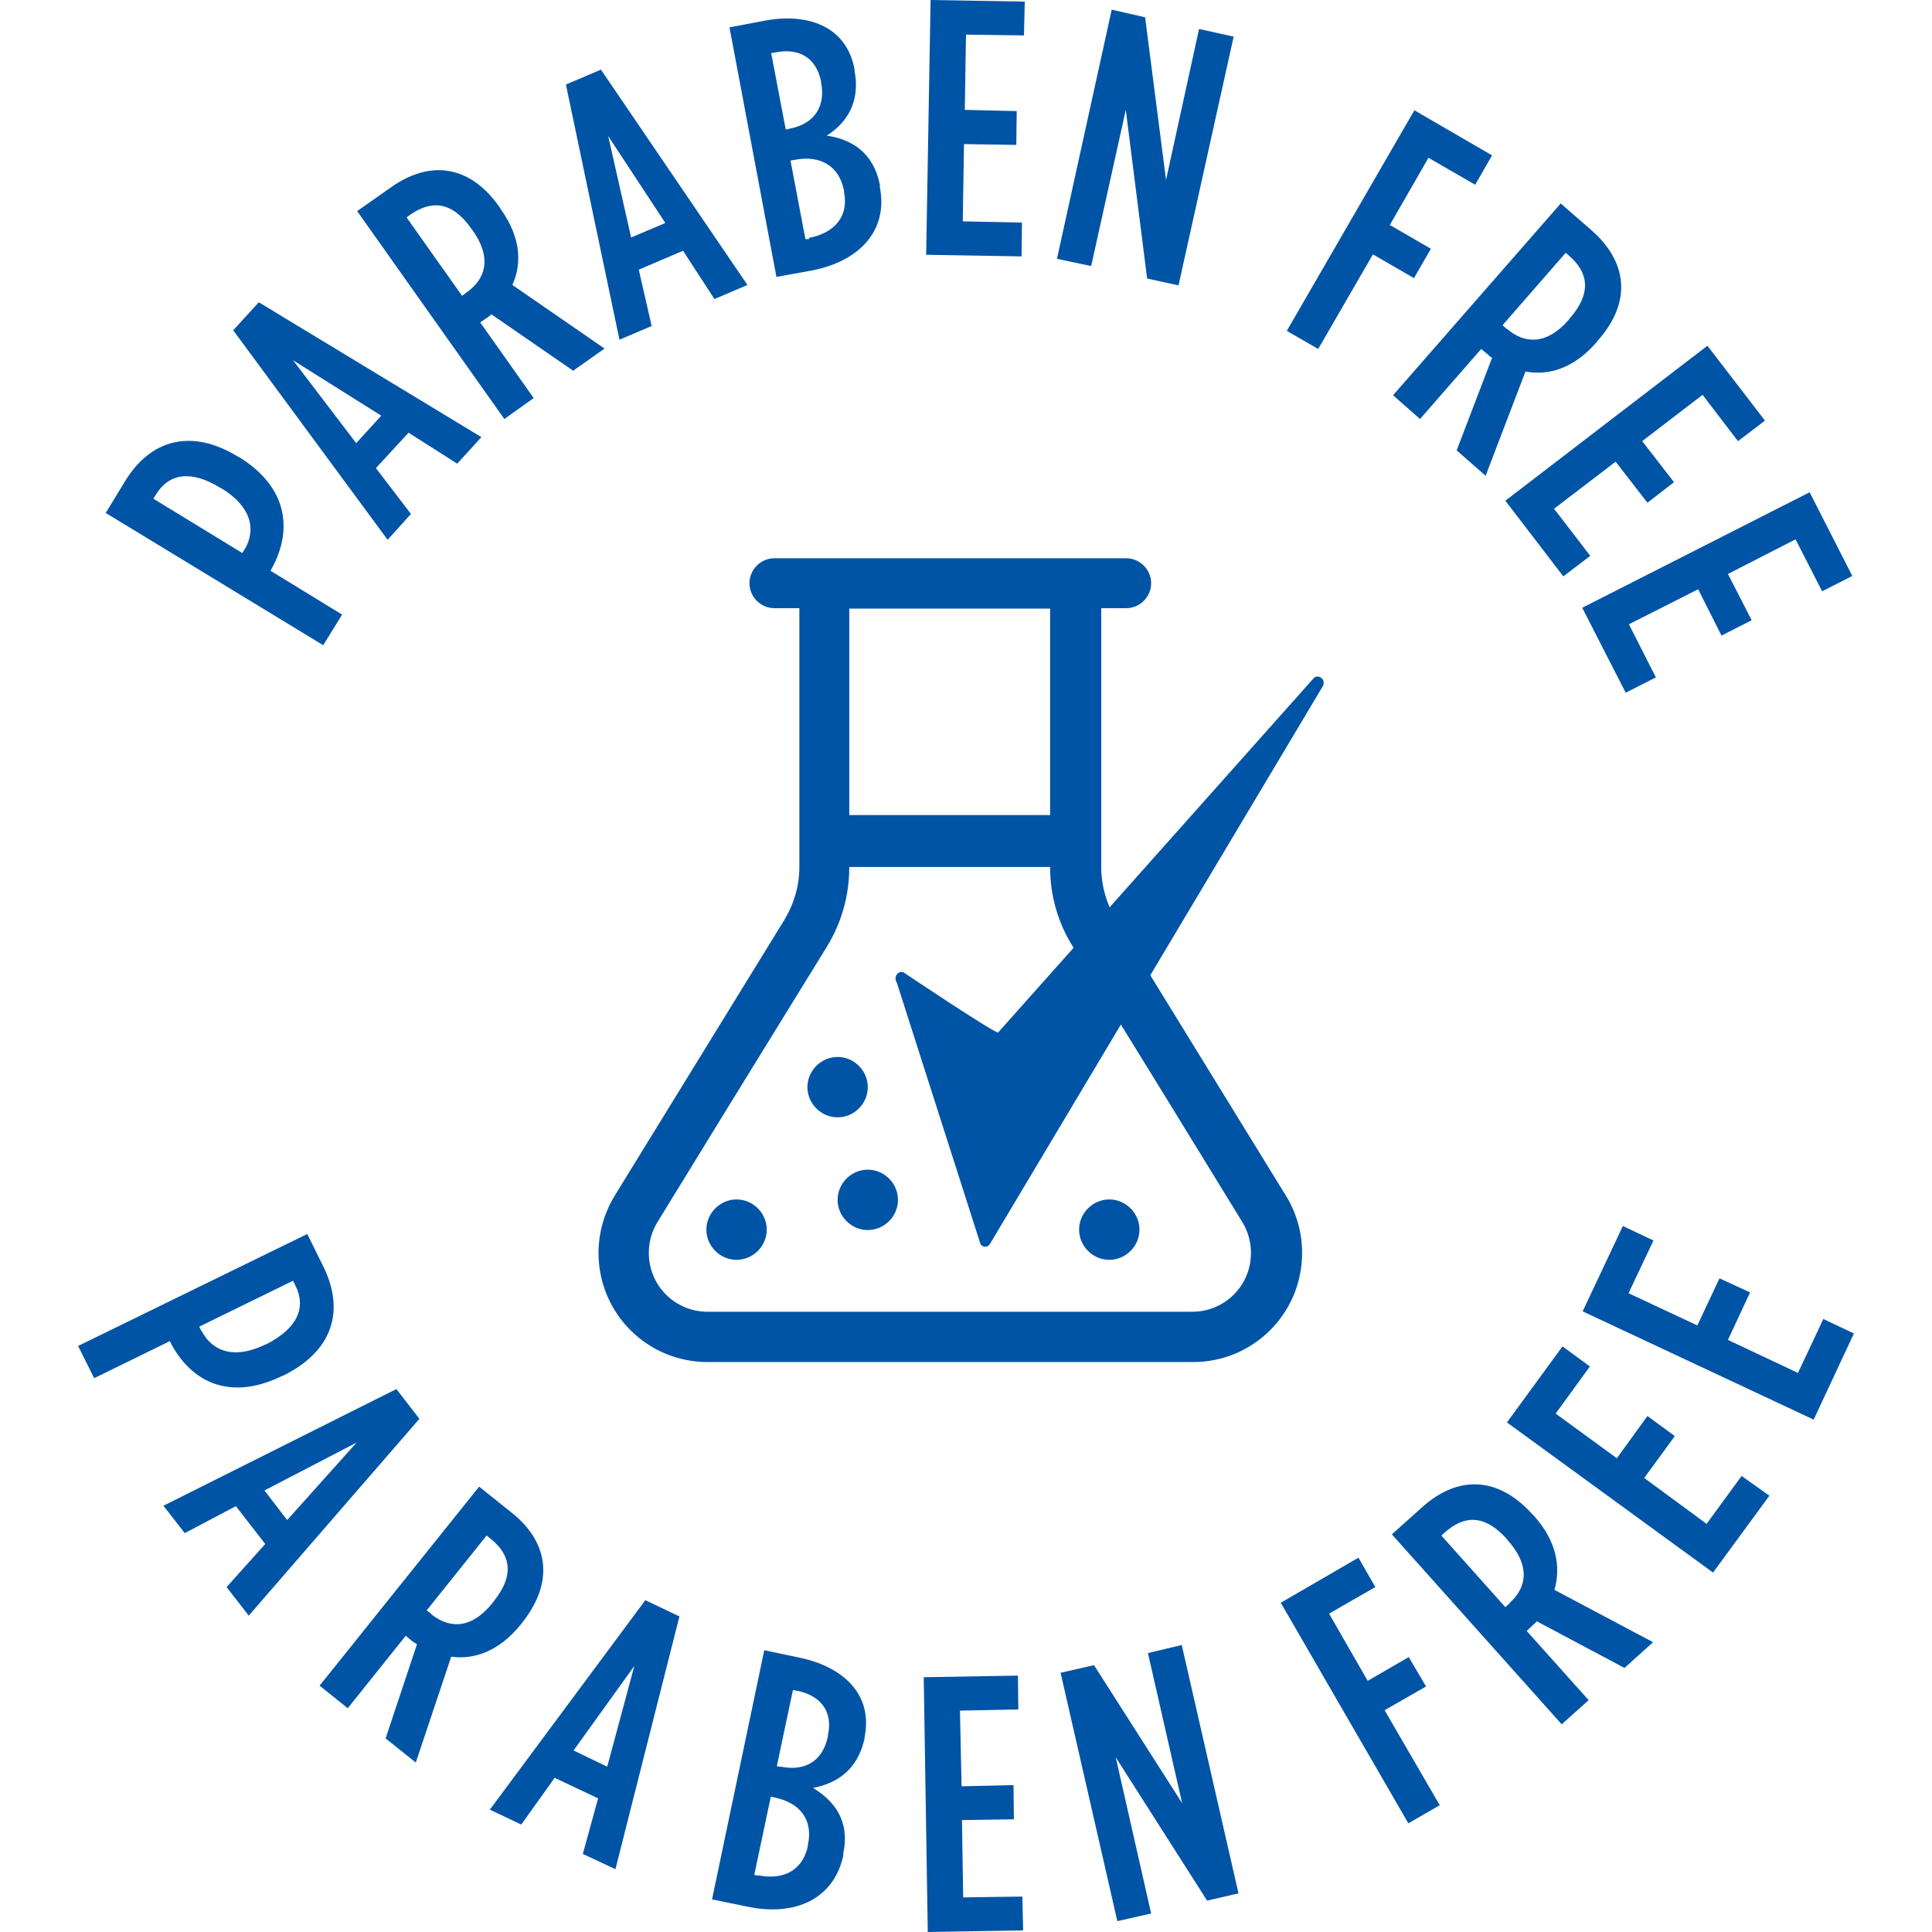
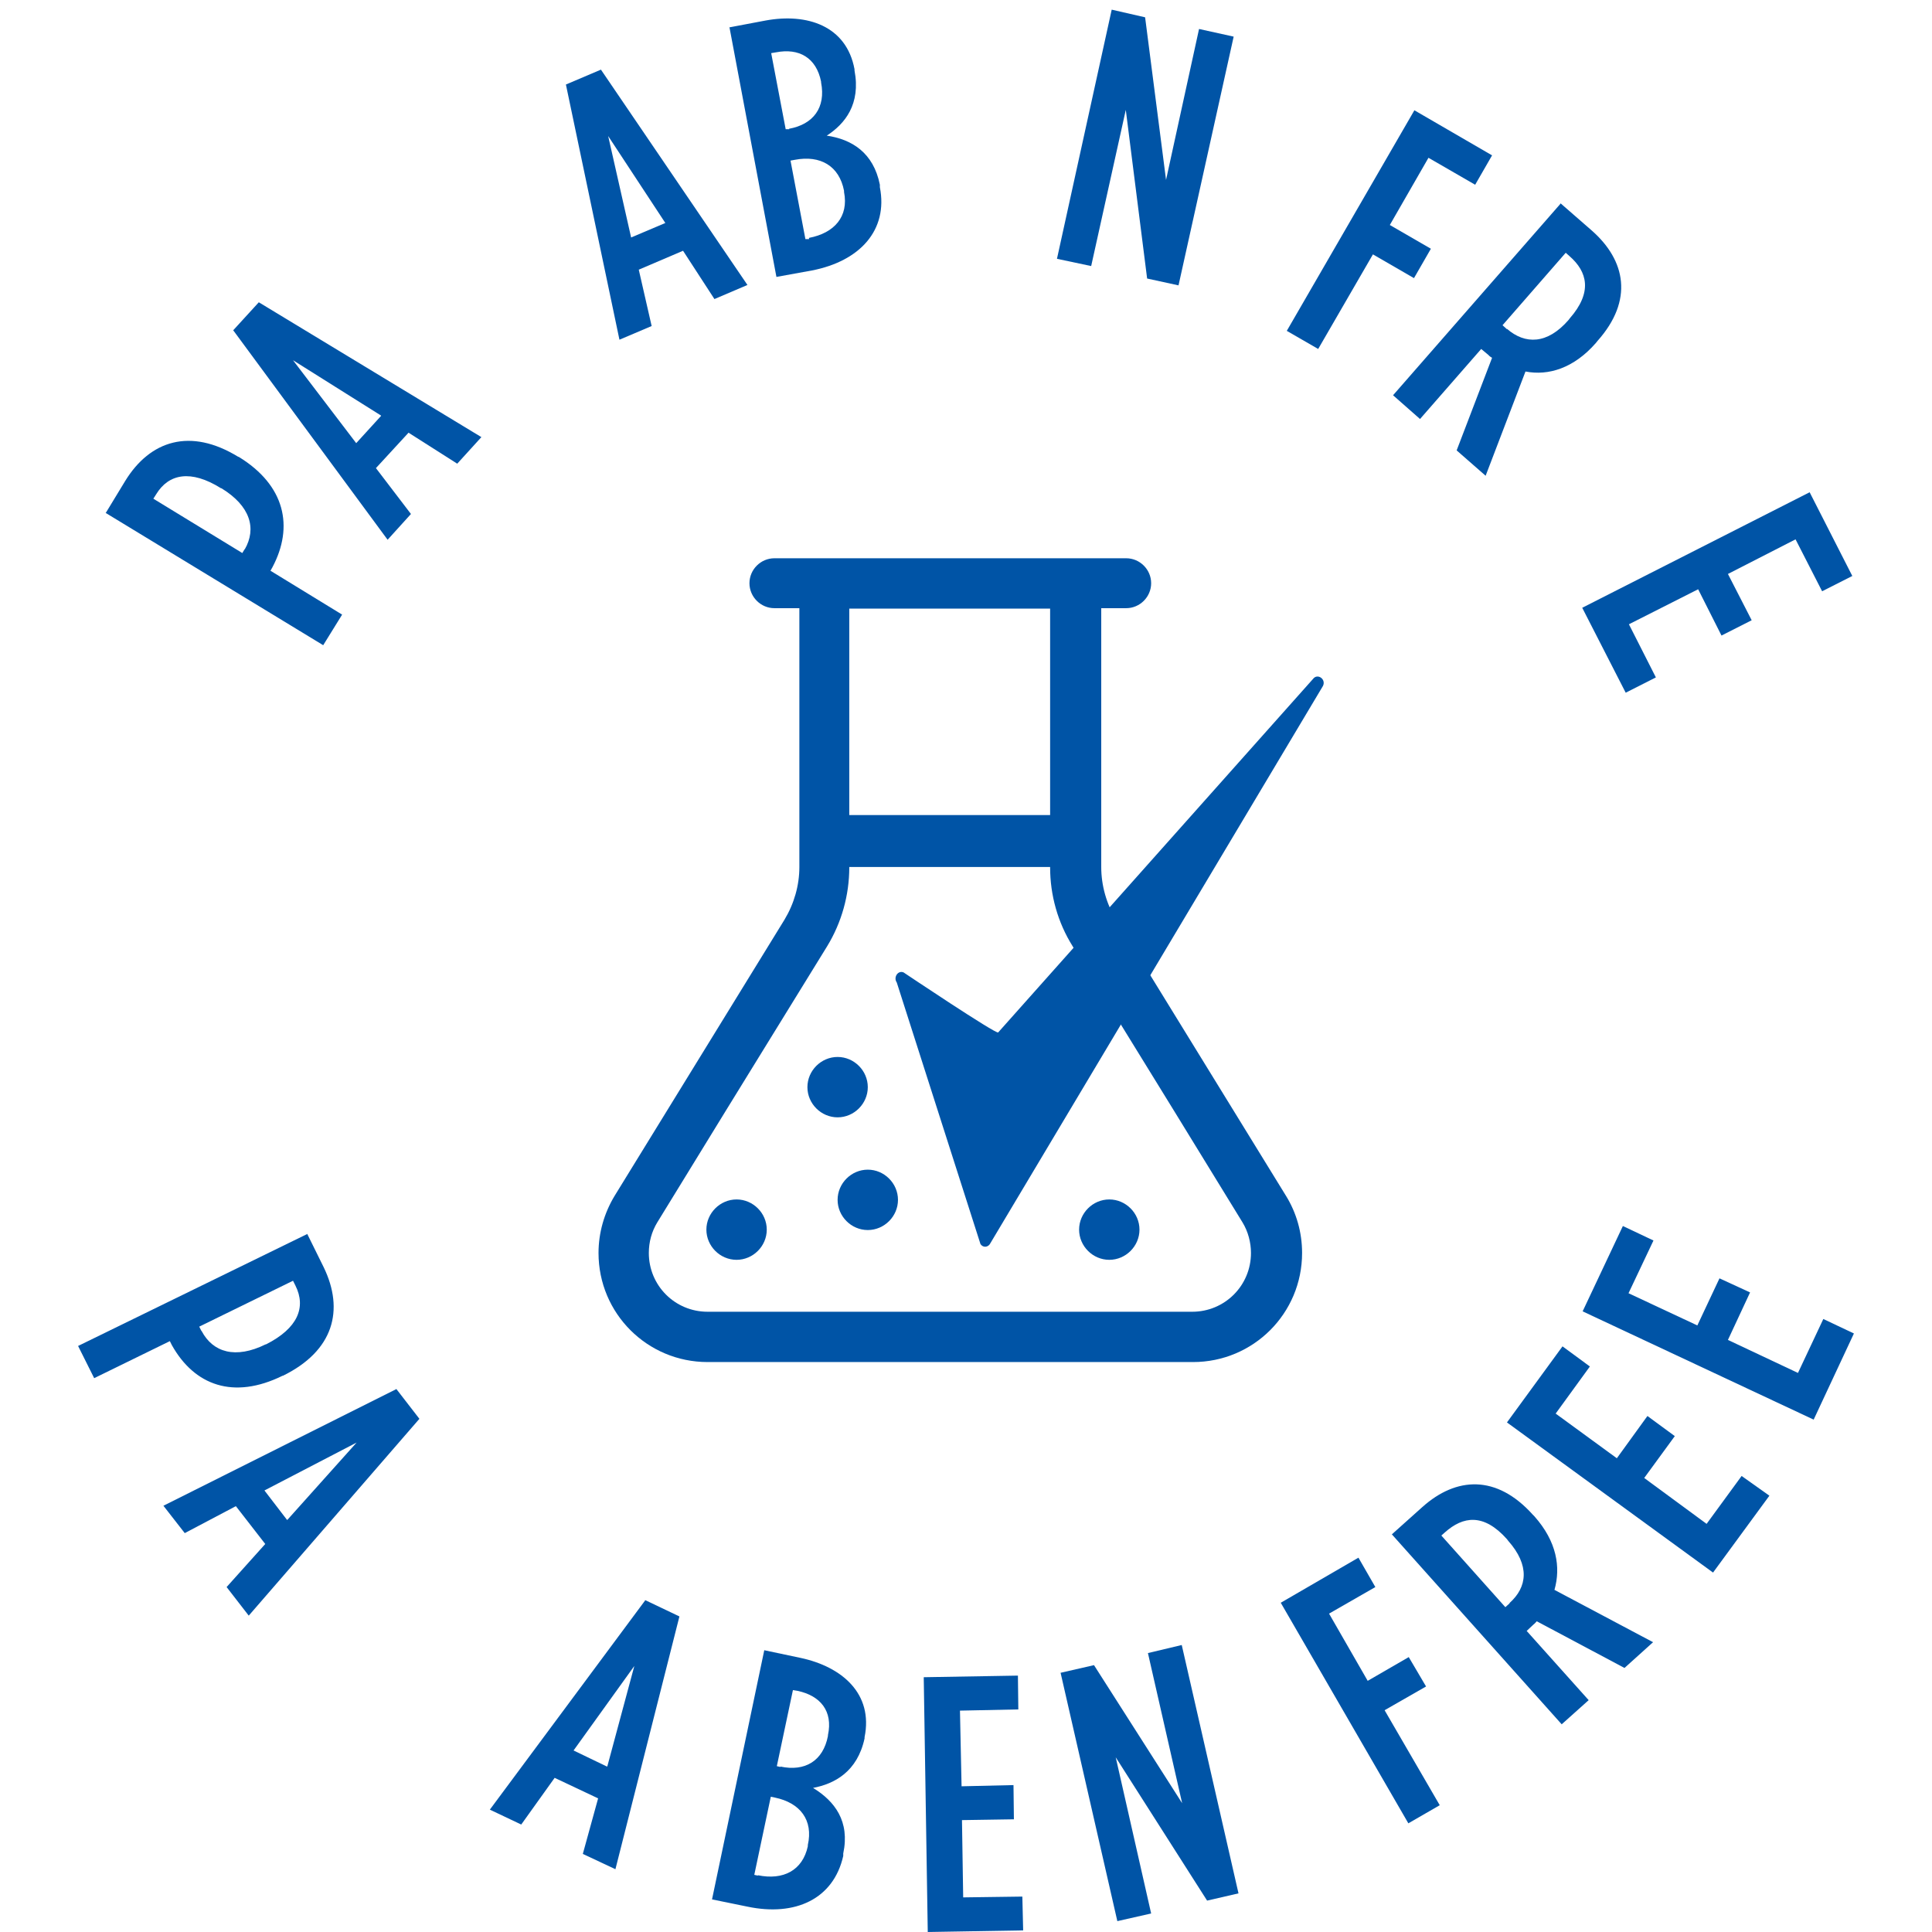
<svg xmlns="http://www.w3.org/2000/svg" id="Layer_1" data-name="Layer 1" viewBox="0 0 48 48">
  <defs>
    <style>
      .cls-1 {
        fill: #0054a6;
      }
    </style>
  </defs>
  <path class="cls-1" d="M22.45,24.16s2.31,1.55,2.35,1.49l7.82-8.78c.11-.15.33,0,.25.17l-8.26,13.84c-.05.11-.18.13-.25.03l-2.08-6.5c-.09-.13.03-.31.17-.25" />
  <path class="cls-1" d="M7.63,30.65l.41.83c.52,1.07.25,2.08-1.01,2.7h-.01c-1.22.6-2.19.24-2.75-.76l-.05-.1-1.88.92-.4-.8,5.69-2.78h0ZM5.01,33.07c.28.53.84.7,1.59.33h.01c.79-.4,1-.92.73-1.46l-.06-.12-2.33,1.14.05.1h0Z" />
  <path class="cls-1" d="M9.84,34.5l.58.75-4.24,4.89-.55-.71.96-1.07-.73-.94-1.27.67-.53-.68,5.79-2.9h0ZM7.14,37.76l1.72-1.92-2.29,1.19s.56.73.56.73Z" />
-   <path class="cls-1" d="M11.91,36.94l.8.64c.88.7,1.1,1.68.26,2.74l-.04.05c-.53.65-1.14.87-1.72.79l-.88,2.63-.75-.6.78-2.34s-.07-.04-.1-.06l-.18-.15-1.44,1.8-.7-.56,3.96-4.94h0ZM10.72,40.11c.47.37,1.01.35,1.52-.29l.03-.04c.54-.68.39-1.17-.08-1.55l-.1-.08-1.49,1.86.12.09h0Z" />
  <path class="cls-1" d="M16.02,39.75l.86.41-1.59,6.28-.81-.38.38-1.38-1.08-.51-.83,1.16-.78-.37,3.86-5.2h0ZM15.09,43.88l.67-2.49-1.51,2.1.83.4h0Z" />
  <path class="cls-1" d="M18.99,41l.9.19c1.03.22,1.81.89,1.59,1.97v.03c-.18.83-.75,1.13-1.28,1.23.54.33.92.83.75,1.63v.06c-.24,1.07-1.19,1.51-2.38,1.26l-.88-.18,1.3-6.2h0ZM18.83,46.59c.63.13,1.11-.12,1.24-.72v-.03c.14-.62-.19-1.05-.82-1.18l-.1-.02-.41,1.94.09.02h0ZM19.39,43.89c.61.13,1.06-.14,1.18-.76v-.02c.13-.6-.19-.98-.75-1.1l-.12-.02-.4,1.89.09.02h0Z" />
  <polygon class="cls-1" points="22.95 41.67 25.29 41.63 25.3 42.47 23.85 42.5 23.89 44.38 25.18 44.35 25.19 45.2 23.9 45.22 23.93 47.14 25.4 47.12 25.42 47.96 23.05 48 22.95 41.67" />
  <polygon class="cls-1" points="26.35 41.56 27.18 41.37 29.37 44.8 28.52 41.07 29.36 40.87 30.77 47.04 29.99 47.22 27.72 43.66 28.6 47.54 27.76 47.73 26.35 41.56" />
  <polygon class="cls-1" points="31.82 39.82 33.75 38.7 34.17 39.43 33.02 40.09 33.98 41.76 35 41.17 35.43 41.9 34.4 42.49 35.77 44.85 34.99 45.3 31.82 39.82" />
  <path class="cls-1" d="M34.57,38.13l.77-.69c.84-.75,1.84-.81,2.74.19l.04.04c.56.63.66,1.27.5,1.83l2.45,1.3-.71.64-2.18-1.16s-.05.06-.08.08l-.17.16,1.54,1.72-.67.6-4.22-4.72h0ZM37.5,39.83c.45-.4.51-.94-.03-1.55l-.03-.04c-.58-.65-1.09-.57-1.54-.17l-.09.08,1.59,1.78s.11-.1.11-.1Z" />
  <polygon class="cls-1" points="37.44 35.34 38.82 33.45 39.5 33.95 38.65 35.12 40.17 36.23 40.93 35.18 41.61 35.68 40.85 36.72 42.4 37.86 43.27 36.67 43.96 37.16 42.56 39.07 37.44 35.34" />
  <polygon class="cls-1" points="39.32 32.58 40.32 30.46 41.08 30.82 40.46 32.13 42.17 32.93 42.72 31.76 43.48 32.11 42.93 33.29 44.67 34.11 45.3 32.77 46.06 33.13 45.06 35.27 39.32 32.58" />
-   <path class="cls-1" d="M2.63,12.74l.48-.79c.62-1.01,1.62-1.33,2.81-.6h.01c1.16.71,1.37,1.74.84,2.74l-.05.09,1.78,1.09-.47.76-5.41-3.29h0ZM6.08,13.65c.3-.52.14-1.08-.58-1.52h-.01c-.75-.47-1.3-.36-1.61.15l-.07.11,2.21,1.35.06-.1h0Z" />
+   <path class="cls-1" d="M2.63,12.74l.48-.79c.62-1.01,1.62-1.33,2.81-.6h.01c1.16.71,1.37,1.74.84,2.74l-.05.09,1.78,1.09-.47.76-5.41-3.29h0M6.08,13.65c.3-.52.14-1.08-.58-1.52h-.01c-.75-.47-1.3-.36-1.61.15l-.07.11,2.21,1.35.06-.1h0Z" />
  <path class="cls-1" d="M5.79,8.21l.64-.7,5.53,3.35-.6.66-1.21-.77-.81.88.87,1.14-.58.64-3.84-5.21h0ZM9.46,10.32l-2.18-1.37,1.57,2.06.62-.68h0Z" />
-   <path class="cls-1" d="M8.88,5.24l.84-.59c.92-.65,1.93-.6,2.7.51l.03.05c.49.69.52,1.34.28,1.87l2.29,1.58-.78.55-2.03-1.4s-.06.05-.09.07l-.19.13,1.33,1.88-.73.52-3.66-5.17h0ZM11.6,7.26c.49-.35.61-.88.14-1.54l-.03-.04c-.5-.71-1.02-.69-1.51-.35l-.1.07,1.38,1.95s.12-.09.12-.09Z" />
  <path class="cls-1" d="M14.06,2.1l.87-.37,3.64,5.35-.82.35-.78-1.2-1.1.47.32,1.4-.8.34s-1.33-6.34-1.33-6.34ZM16.53,5.54l-1.42-2.16.57,2.52.85-.36Z" />
  <path class="cls-1" d="M18.12.68l.9-.17c1.03-.19,2.01.13,2.21,1.21v.03c.16.84-.24,1.33-.69,1.62.62.09,1.16.42,1.32,1.22v.06c.21,1.07-.5,1.84-1.69,2.07l-.88.16-1.17-6.22h0ZM19.6,3.2c.61-.11.92-.53.8-1.15v-.02c-.12-.6-.55-.84-1.12-.73l-.12.02.36,1.89h.09ZM20.1,5.91c.63-.12.99-.53.87-1.14v-.03c-.12-.62-.59-.89-1.22-.77l-.11.02.37,1.95h.09v-.02Z" />
-   <polygon class="cls-1" points="23.12 0 25.46 .04 25.44 .88 24 .86 23.97 2.73 25.26 2.76 25.25 3.6 23.95 3.58 23.92 5.5 25.39 5.53 25.38 6.37 23.01 6.33 23.12 0" />
  <polygon class="cls-1" points="27.62 .24 28.45 .43 28.97 4.47 29.79 .72 30.65 .91 29.28 7.09 28.5 6.92 27.97 2.73 27.11 6.61 26.26 6.43 27.62 .24" />
  <polygon class="cls-1" points="35.14 2.74 37.07 3.86 36.65 4.59 35.49 3.92 34.53 5.59 35.55 6.18 35.13 6.91 34.11 6.32 32.75 8.67 31.97 8.22 35.14 2.74" />
  <path class="cls-1" d="M38.77,5.05l.78.68c.84.74,1.04,1.73.14,2.74l-.04.05c-.55.63-1.18.82-1.75.71l-.99,2.59-.72-.63.88-2.3s-.07-.04-.09-.07l-.18-.15-1.52,1.74-.67-.59,4.17-4.77h0ZM37.44,8.17c.45.39,1,.39,1.53-.22l.03-.04c.57-.65.44-1.16-.01-1.55l-.09-.08-1.57,1.8.11.1Z" />
-   <polygon class="cls-1" points="42.42 8.59 43.85 10.45 43.18 10.96 42.3 9.81 40.8 10.96 41.59 11.98 40.93 12.49 40.14 11.47 38.61 12.64 39.51 13.81 38.84 14.32 37.4 12.44 42.42 8.59" />
  <polygon class="cls-1" points="44.96 12.23 46.02 14.31 45.27 14.69 44.61 13.4 42.93 14.26 43.52 15.41 42.77 15.79 42.19 14.64 40.47 15.51 41.14 16.83 40.39 17.21 39.31 15.1 44.96 12.23" />
  <path class="cls-1" d="M31.95,29.71l-4.22-6.86c-.24-.39-.37-.85-.37-1.31v-6.43h.62c.34,0,.62-.28.62-.62s-.28-.62-.62-.62h-8.74c-.34,0-.62.28-.62.62s.28.62.62.62h.62v6.43c0,.46-.13.91-.37,1.31l-4.22,6.86c-.26.43-.4.92-.4,1.42,0,1.5,1.21,2.71,2.71,2.71h12.06c1.5,0,2.71-1.21,2.71-2.71,0-.51-.14-1-.4-1.42M29.64,32.59h-12.06c-.81,0-1.46-.65-1.46-1.46,0-.27.07-.53.21-.76l1.7-2.77.77-1.25,1.75-2.84c.36-.59.55-1.27.55-1.96v-6.43h4.99v6.43c0,.69.19,1.37.56,1.96l1.75,2.84.77,1.25,1.7,2.77c.14.23.21.5.21.76,0,.81-.65,1.46-1.46,1.46" />
  <path class="cls-1" d="M21.56,27.01c0,.41-.34.75-.75.75s-.75-.34-.75-.75.34-.75.75-.75.75.34.75.75" />
  <path class="cls-1" d="M28.31,30.55c0,.41-.34.75-.75.75s-.75-.34-.75-.75.34-.75.75-.75.75.34.75.75" />
  <path class="cls-1" d="M19.05,30.55c0,.41-.34.75-.75.75s-.75-.34-.75-.75.34-.75.75-.75.75.34.75.75" />
  <path class="cls-1" d="M22.31,29.81c0,.41-.34.75-.75.75s-.75-.34-.75-.75.34-.75.75-.75.75.34.75.75" />
  <rect class="cls-1" x="20.24" y="20.25" width="6.81" height="1.29" />
</svg>